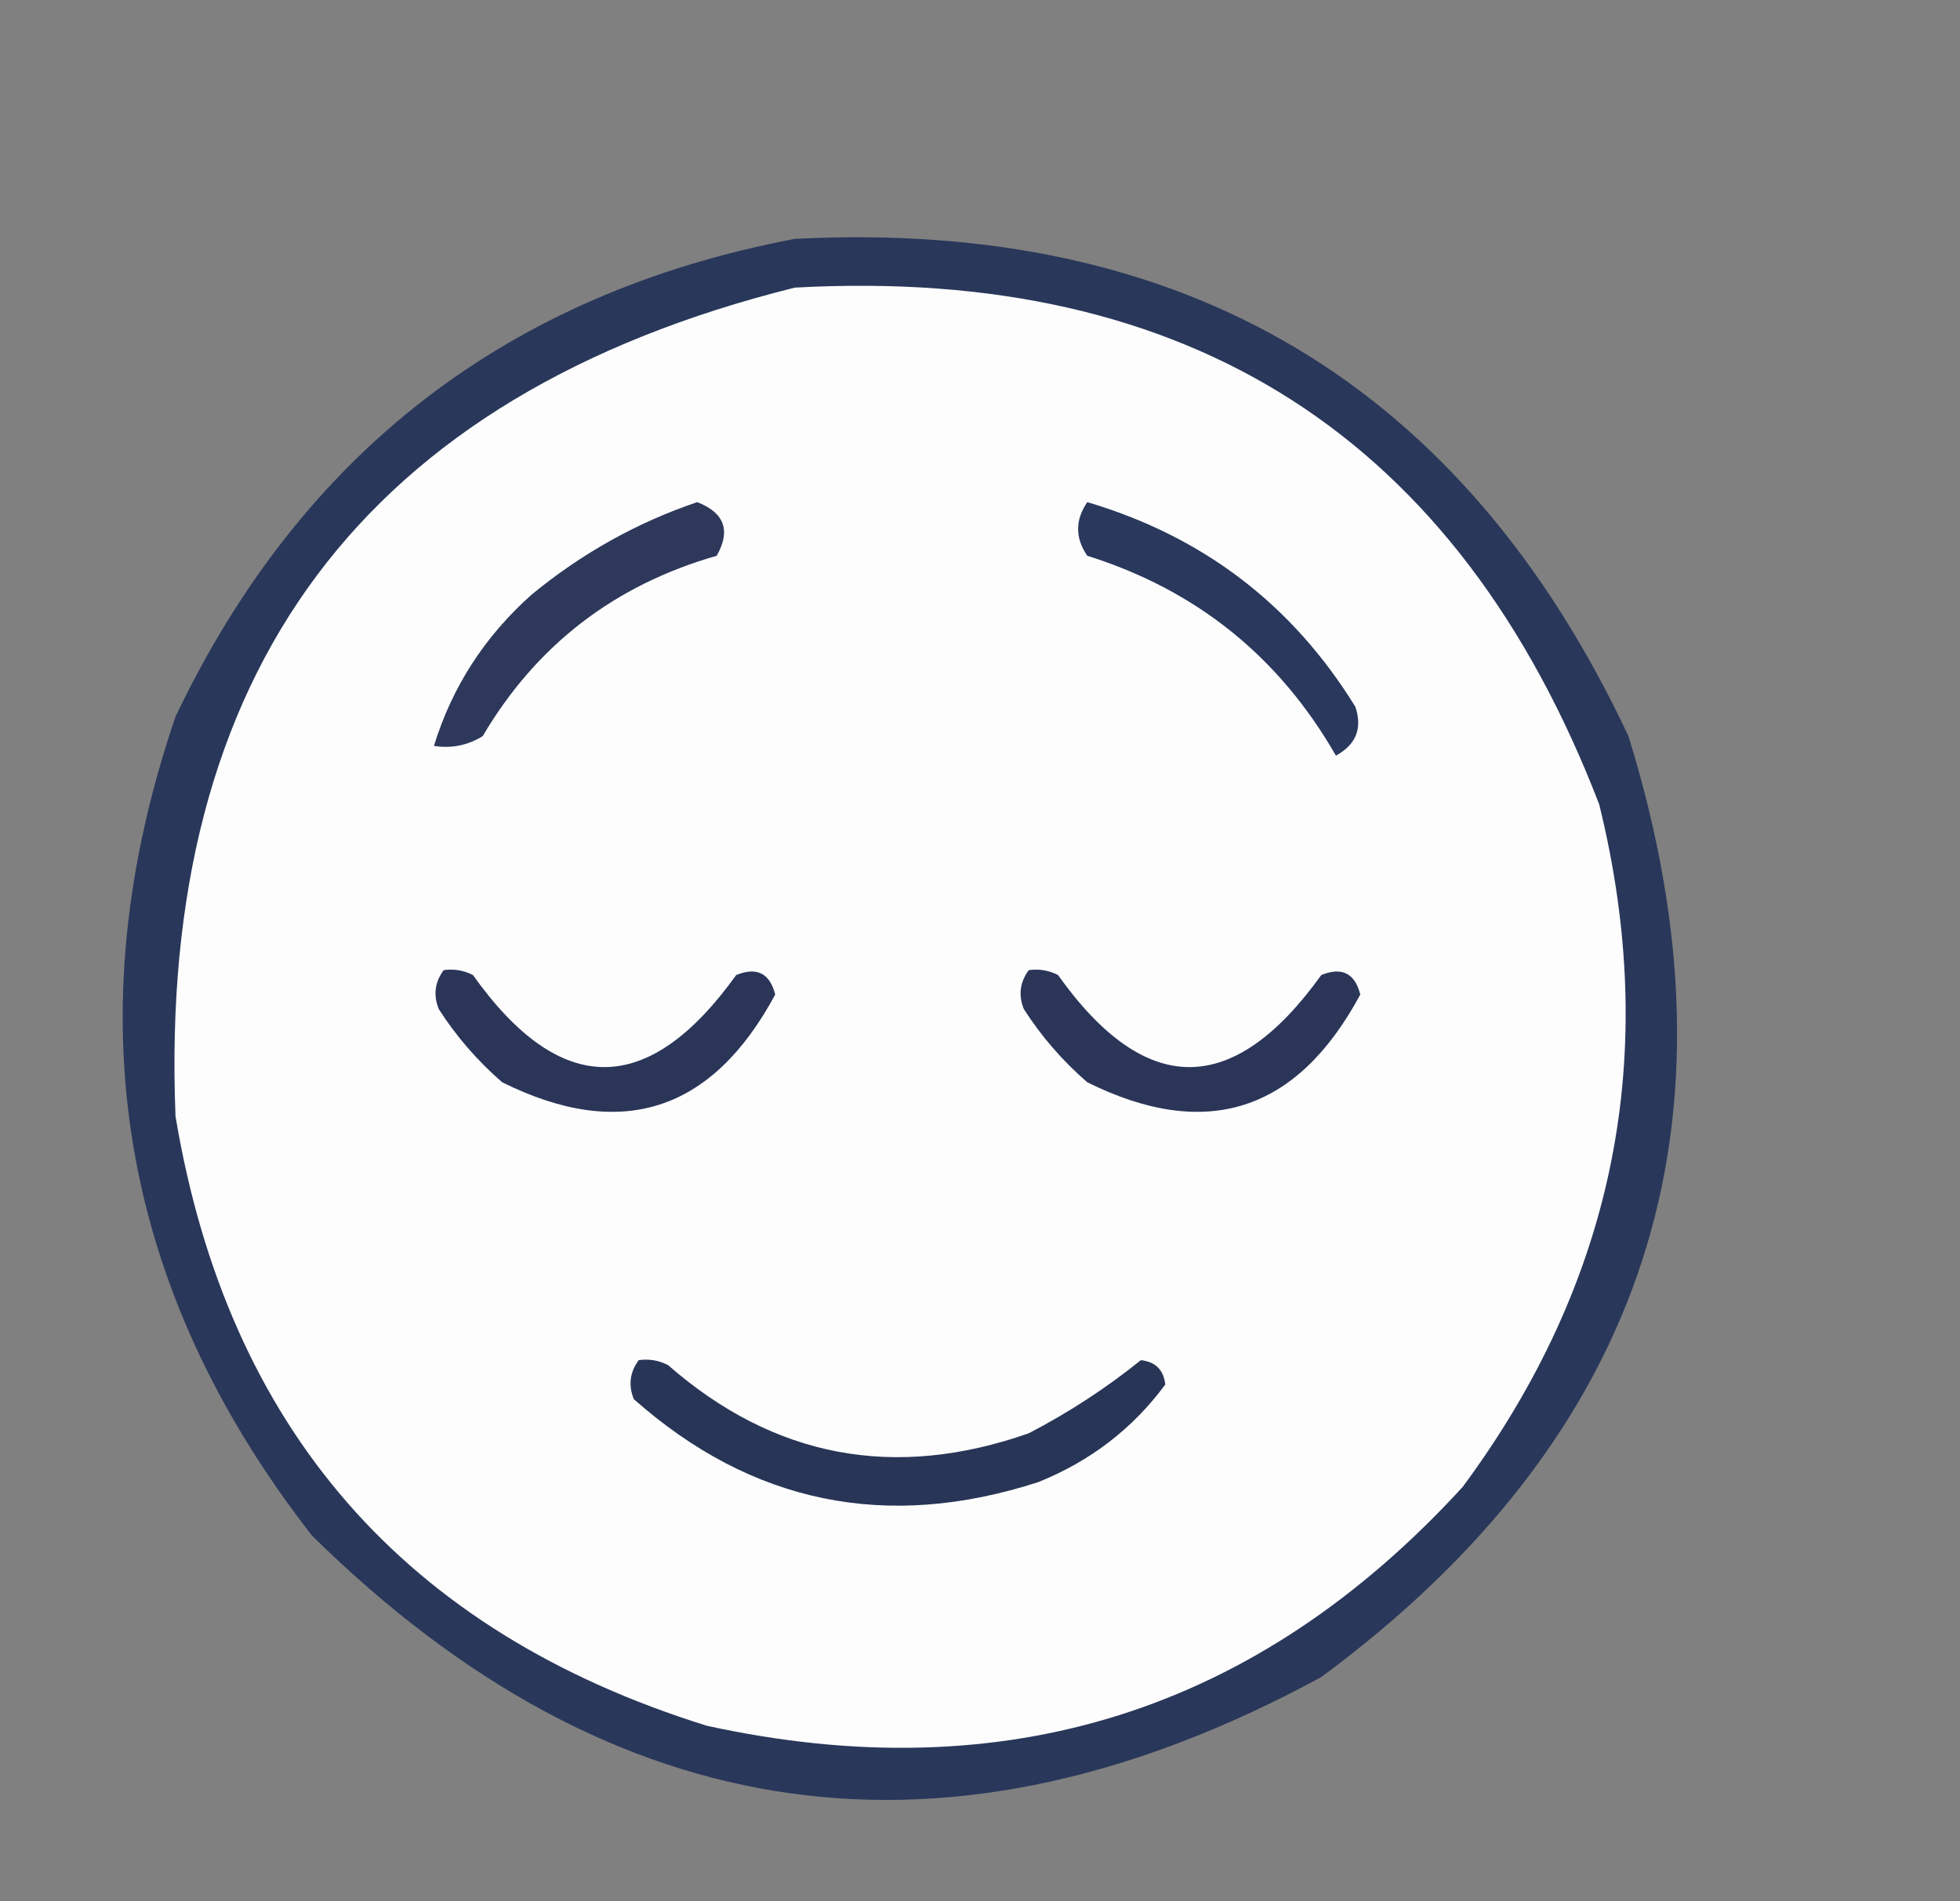
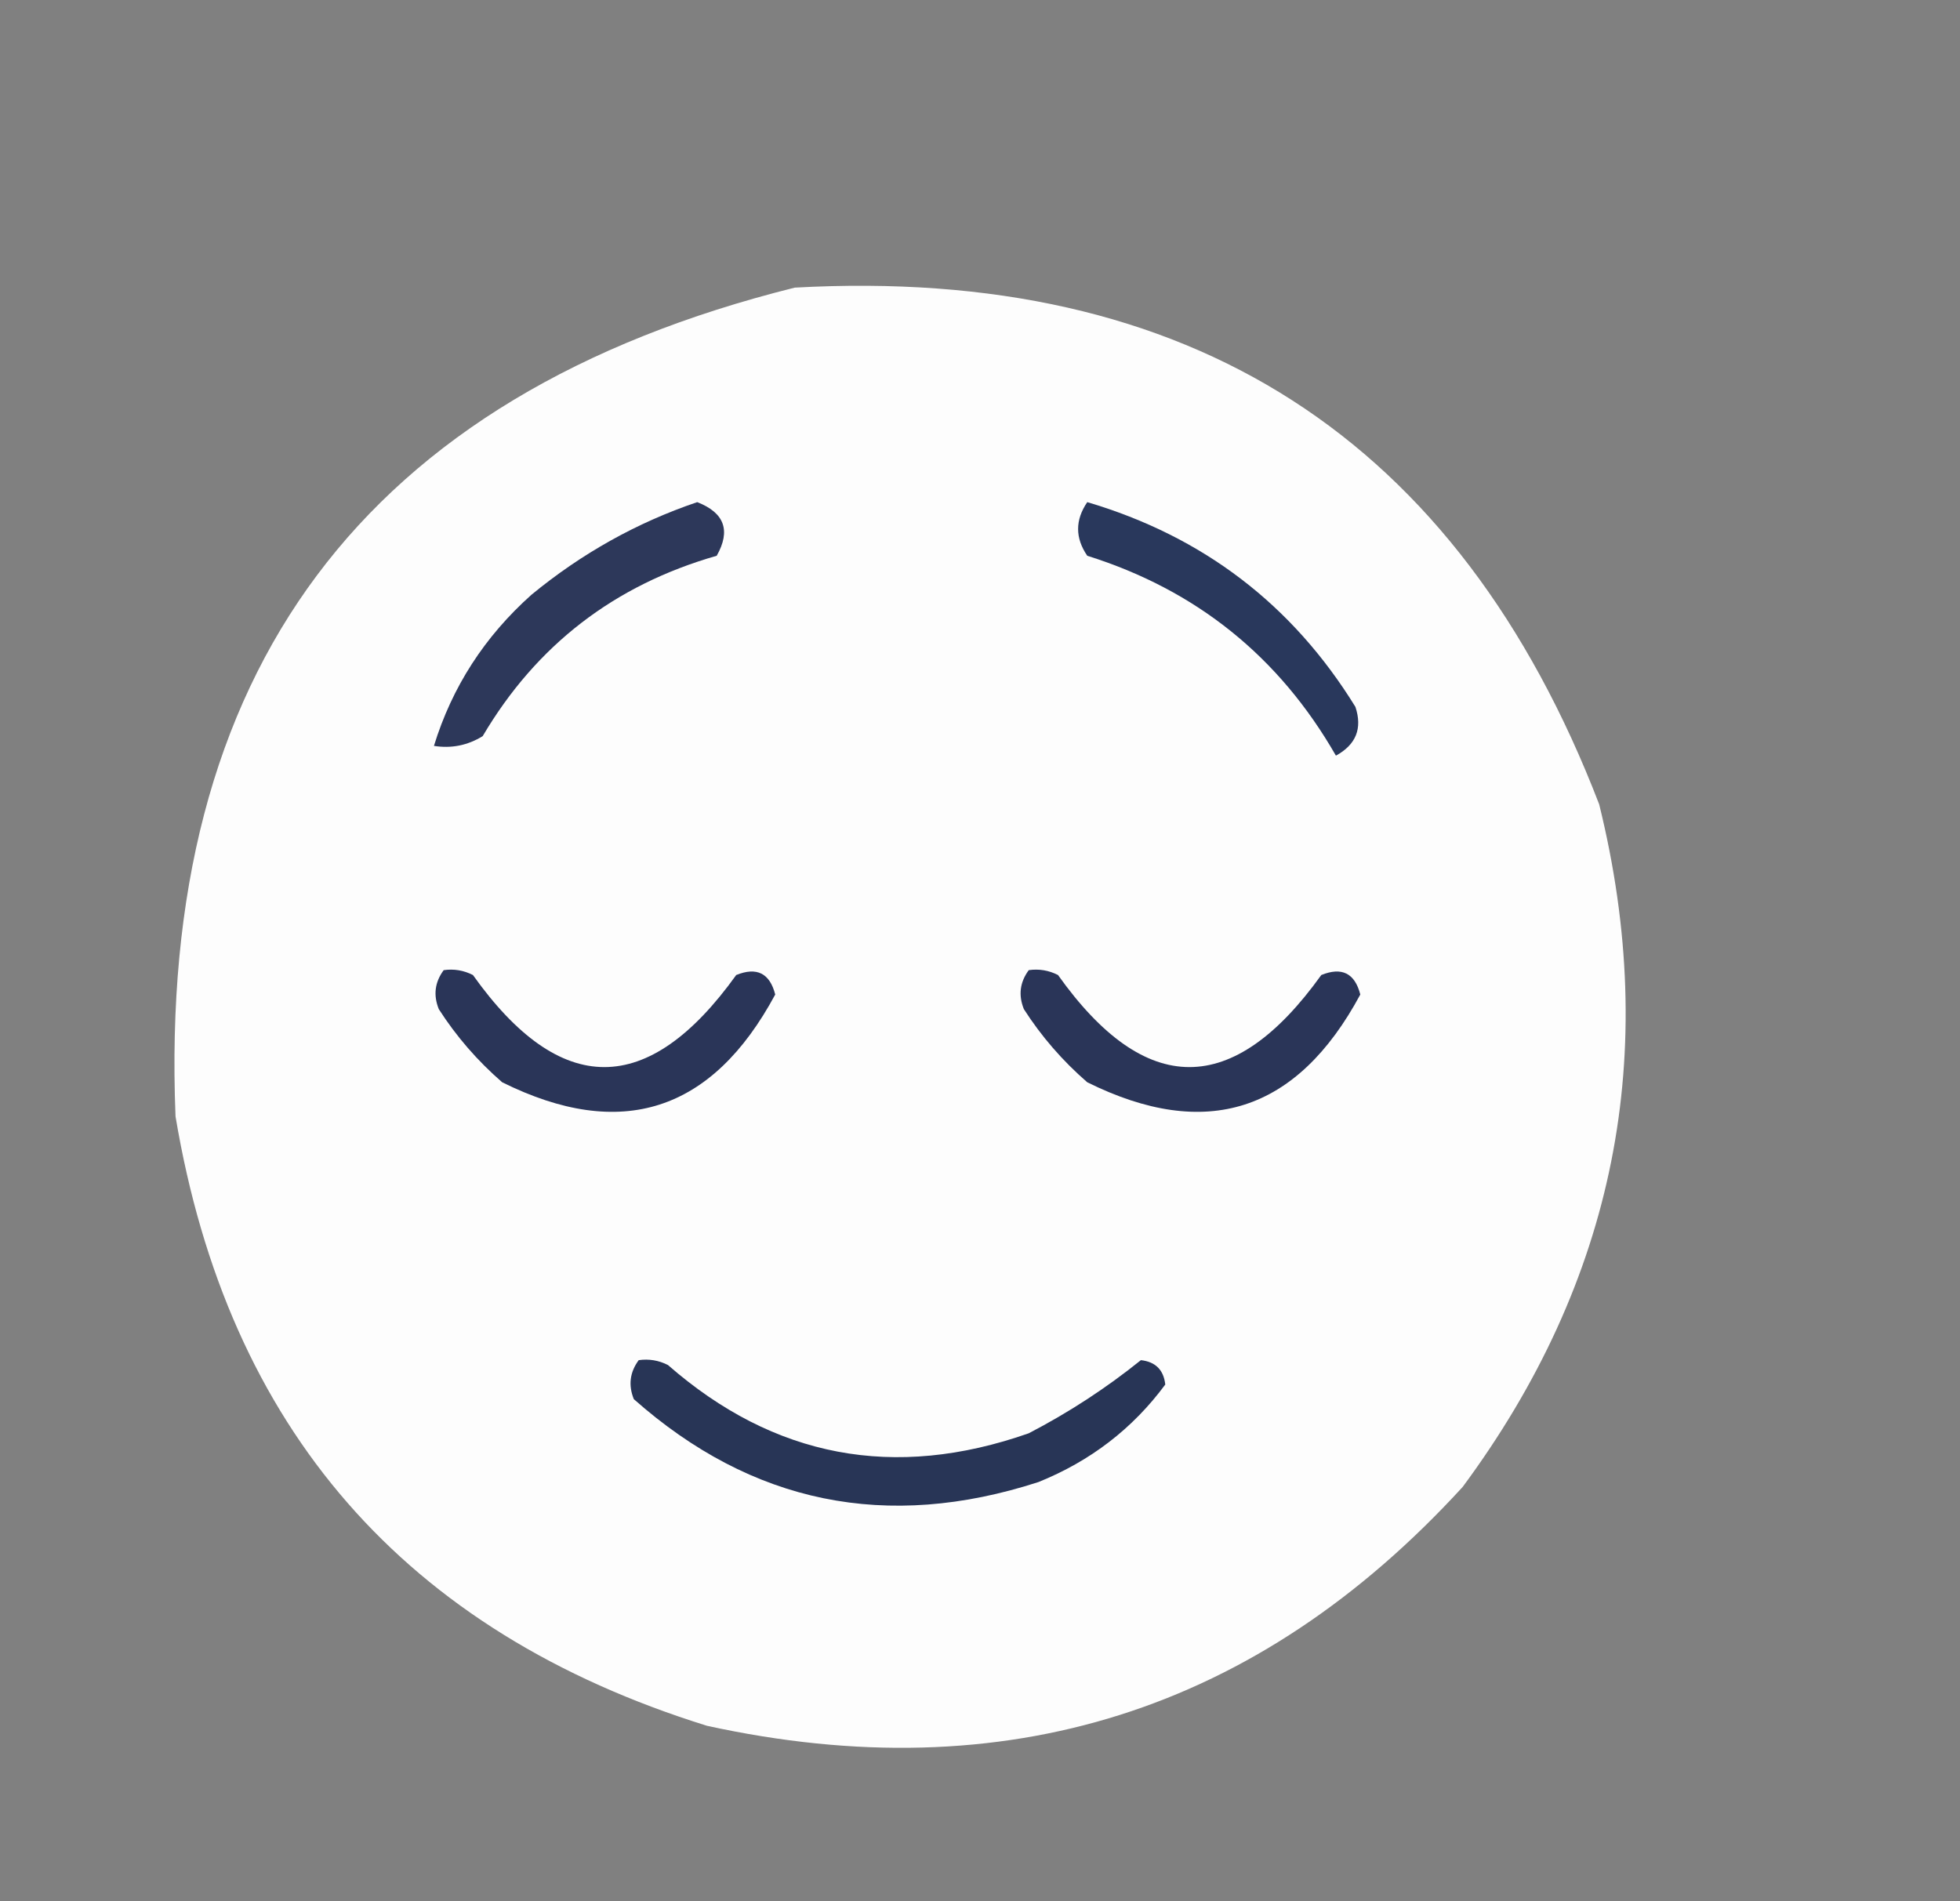
<svg xmlns="http://www.w3.org/2000/svg" version="1.1" width="201px" height="195px" style="shape-rendering:geometricPrecision; text-rendering:geometricPrecision; image-rendering:optimizeQuality; fill-rule:evenodd; clip-rule:evenodd">
  <rect width="100%" height="100%" fill="#808080" stroke="none" />
  <g>
-     <path style="opacity:1" fill="#29375a" d="M 81.5,24.5 C 121.562,22.437 150.062,39.437 167,75.5C 179.315,115.22 168.815,147.386 135.5,172C 97.359,192.725 62.859,187.892 32,157.5C 12.218,132.142 7.551,104.142 18,73.5C 30.903,46.428 52.069,30.094 81.5,24.5 Z" />
-   </g>
+     </g>
  <g>
    <path style="opacity:1" fill="#fdfdfd" d="M 81.5,29.5 C 122.038,27.253 149.538,44.92 164,82.5C 170.299,108.041 165.632,131.375 150,152.5C 128.927,175.524 103.093,183.69 72.5,177C 41.525,167.357 23.358,146.523 18,114.5C 16.164,68.852 37.331,40.518 81.5,29.5 Z" />
  </g>
  <g>
    <path style="opacity:1" fill="#2d385a" d="M 71.5,51.5 C 74.294,52.585 74.961,54.418 73.5,57C 63.004,60.004 55.004,66.17 49.5,75.5C 47.955,76.452 46.288,76.785 44.5,76.5C 46.359,70.456 49.693,65.29 54.5,61C 59.647,56.763 65.314,53.596 71.5,51.5 Z" />
  </g>
  <g>
    <path style="opacity:1" fill="#29385c" d="M 111.5,51.5 C 123.371,55.012 132.538,62.012 139,72.5C 139.732,74.706 139.065,76.372 137,77.5C 131.177,67.344 122.677,60.511 111.5,57C 110.248,55.172 110.248,53.339 111.5,51.5 Z" />
  </g>
  <g>
    <path style="opacity:1" fill="#2a3558" d="M 45.5,99.5 C 46.552,99.35 47.552,99.517 48.5,100C 57.464,112.59 66.464,112.59 75.5,100C 77.607,99.146 78.941,99.812 79.5,102C 73.021,114.049 63.687,117.049 51.5,111C 48.96,108.795 46.793,106.295 45,103.5C 44.421,102.072 44.588,100.738 45.5,99.5 Z" />
  </g>
  <g>
    <path style="opacity:1" fill="#2a3558" d="M 105.5,99.5 C 106.552,99.35 107.552,99.517 108.5,100C 117.464,112.59 126.464,112.59 135.5,100C 137.607,99.146 138.941,99.812 139.5,102C 133.021,114.049 123.687,117.049 111.5,111C 108.96,108.795 106.793,106.295 105,103.5C 104.421,102.072 104.588,100.738 105.5,99.5 Z" />
  </g>
  <g>
    <path style="opacity:1" fill="#283556" d="M 65.5,139.5 C 66.552,139.351 67.552,139.517 68.5,140C 79.376,149.508 91.71,151.841 105.5,147C 109.606,144.867 113.439,142.367 117,139.5C 118.5,139.667 119.333,140.5 119.5,142C 116.164,146.516 111.831,149.849 106.5,152C 90.936,157.049 77.103,154.215 65,143.5C 64.421,142.072 64.588,140.738 65.5,139.5 Z" />
  </g>
</svg>